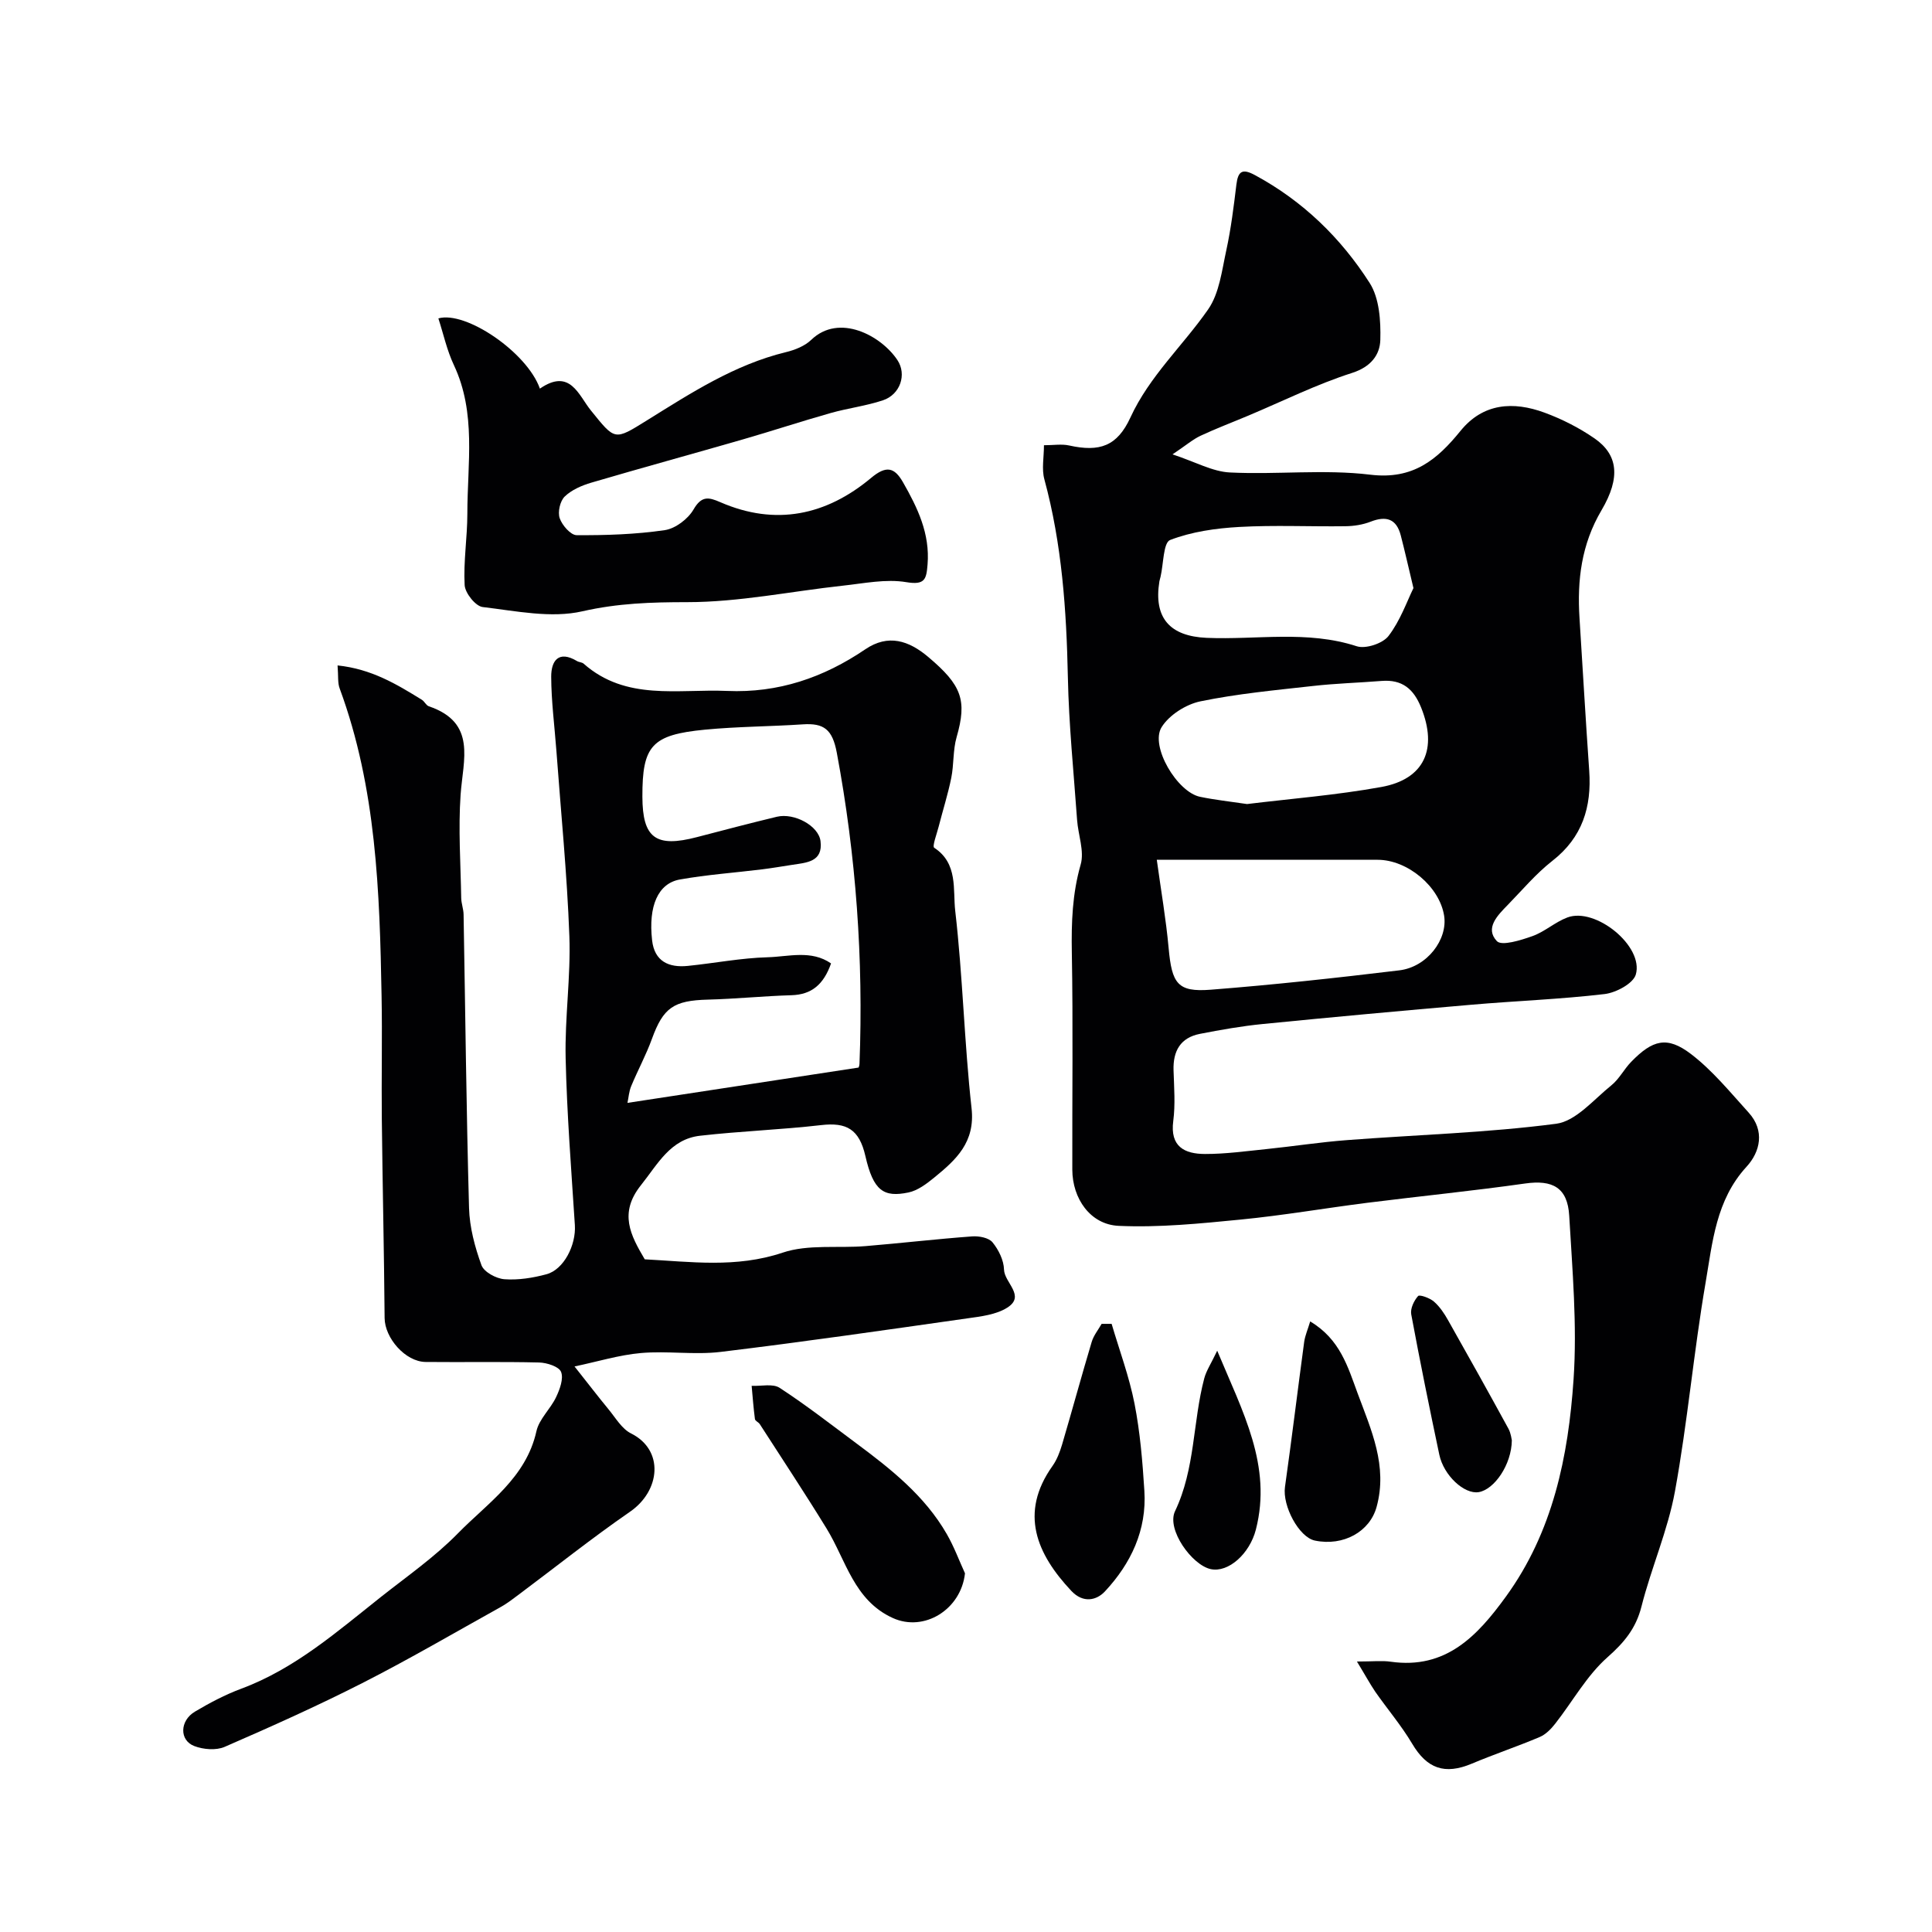
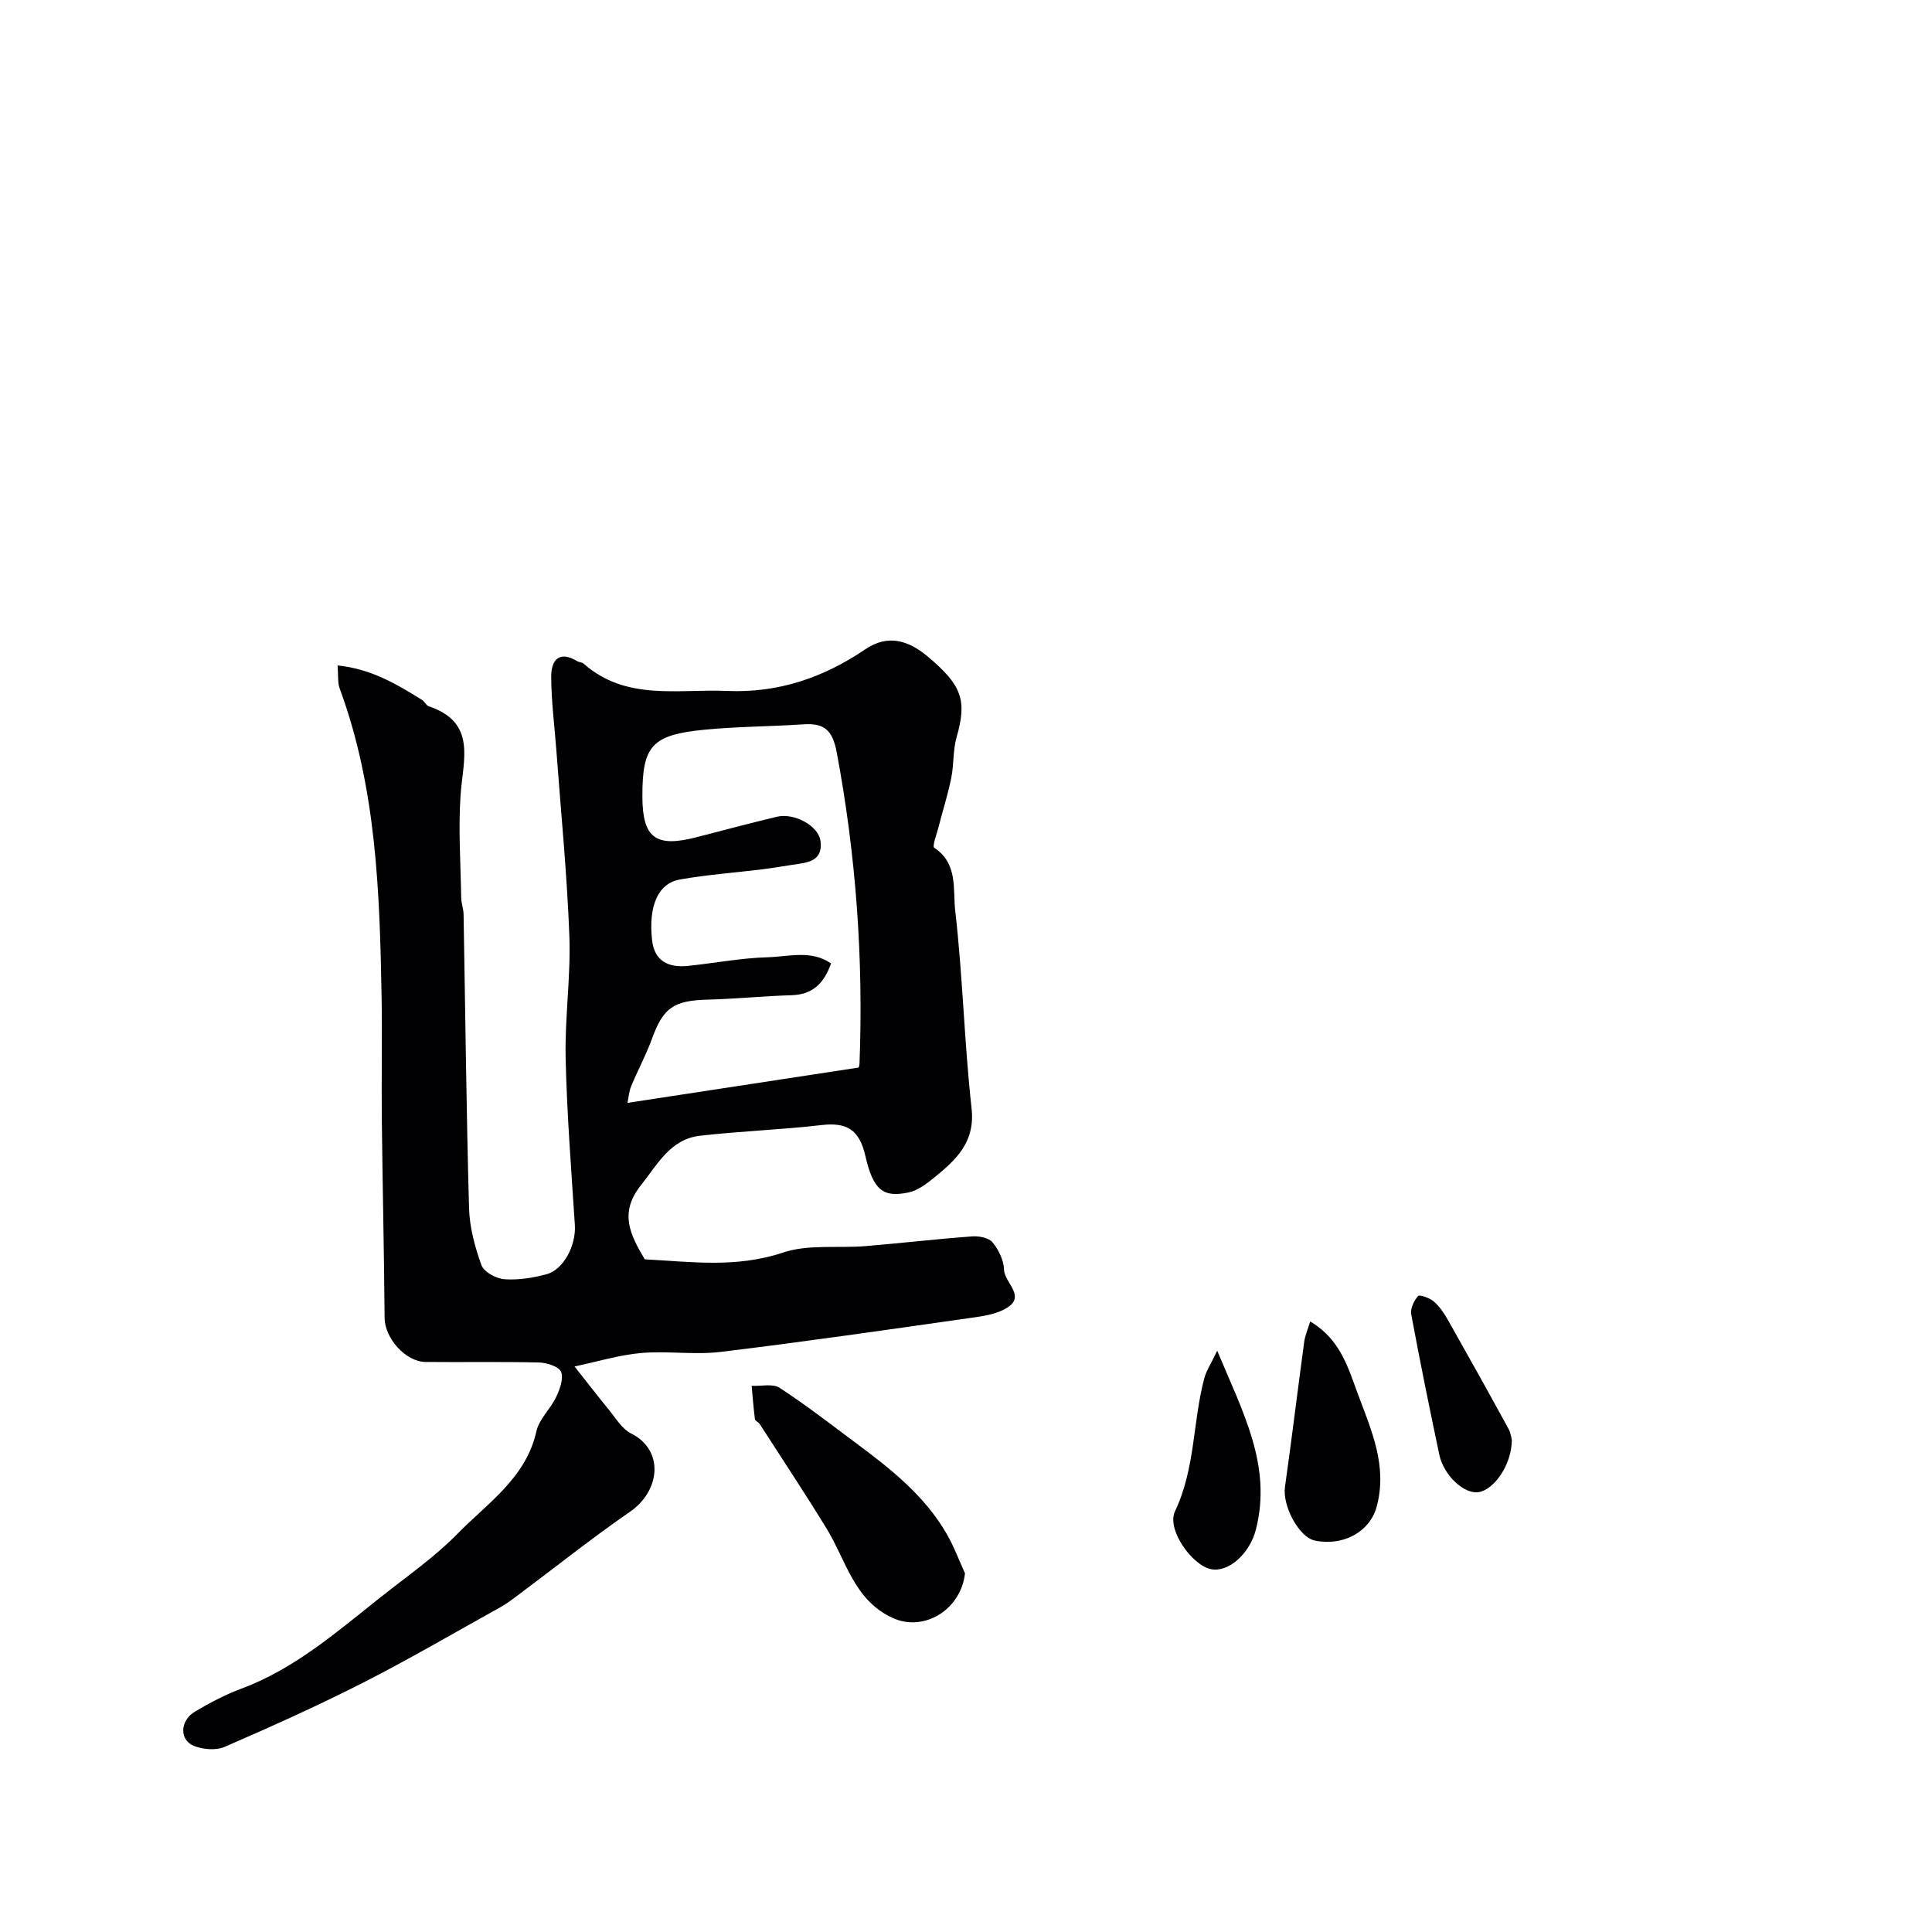
<svg xmlns="http://www.w3.org/2000/svg" enable-background="new 0 0 400 400" viewBox="0 0 400 400">
  <g fill="#010103">
-     <path d="m280.94 344c3.36 0 5.21-.22 7 .04 11.42 1.62 17.93-5.34 23.82-13.45 9.76-13.42 12.95-29.07 14.03-45.02.76-11.22-.25-22.59-.9-33.86-.34-5.86-3.46-7.48-9.12-6.68-10.85 1.54-21.76 2.62-32.64 3.99-8.76 1.11-17.48 2.62-26.27 3.48-8.39.82-16.87 1.68-25.25 1.3-5.91-.27-9.58-5.69-9.6-11.62-.04-15 .17-30-.1-44.99-.11-6.19.1-12.15 1.83-18.19.8-2.78-.52-6.13-.74-9.23-.7-9.86-1.71-19.72-1.91-29.59-.29-13.84-1.22-27.53-4.87-40.96-.58-2.13-.08-4.55-.08-7.04 1.98 0 3.66-.29 5.21.05 6.32 1.4 9.95.16 12.69-5.79 3.94-8.57 10.85-14.85 16.09-22.38 2.33-3.35 2.85-8.08 3.77-12.28.97-4.46 1.53-9.02 2.08-13.56.35-2.85 1.27-3.36 3.87-1.95 9.9 5.35 17.76 12.99 23.72 22.31 2.02 3.16 2.32 7.85 2.21 11.81-.09 3.06-1.93 5.56-5.82 6.81-7.37 2.36-14.37 5.85-21.53 8.86-3.28 1.38-6.62 2.64-9.85 4.15-1.59.74-2.96 1.94-5.82 3.86 4.78 1.58 8.29 3.58 11.89 3.75 9.68.48 19.5-.7 29.06.46 8.85 1.07 13.82-3.09 18.68-9.08 4.69-5.77 10.94-6.14 17.38-3.77 3.62 1.33 7.18 3.14 10.35 5.33 4.81 3.33 5.5 8.03 1.45 14.89-4.17 7.07-5.05 14.47-4.55 22.32.67 10.53 1.27 21.07 2.01 31.6.52 7.51-1.4 13.8-7.63 18.66-3.39 2.65-6.21 6.02-9.24 9.13-2.09 2.14-4.78 4.8-2.25 7.49 1 1.06 4.98-.19 7.37-1.04 2.55-.91 4.69-2.91 7.23-3.86 5.83-2.18 15.85 5.95 14.17 11.81-.54 1.87-4.1 3.77-6.47 4.05-9.15 1.08-18.38 1.41-27.57 2.21-14.4 1.24-28.8 2.56-43.19 3.99-4.37.43-8.71 1.2-13.02 2.04-4.04.79-5.59 3.56-5.46 7.56.11 3.5.39 7.05-.06 10.49-.7 5.32 2.37 6.81 6.56 6.82 4.26.01 8.53-.59 12.78-1.02 5.54-.57 11.05-1.43 16.6-1.85 14.46-1.11 29-1.51 43.35-3.39 4.09-.54 7.76-5.02 11.41-7.95 1.62-1.3 2.63-3.35 4.11-4.87 4.45-4.57 7.43-5.38 12.36-1.63 4.47 3.41 8.13 7.92 11.95 12.13 3.41 3.75 2.41 8.13-.43 11.22-6.35 6.92-7.04 15.65-8.48 24.03-2.46 14.34-3.73 28.89-6.34 43.19-1.48 8.09-4.9 15.81-6.93 23.83-1.15 4.54-3.56 7.43-7.04 10.51-4.3 3.8-7.21 9.15-10.82 13.75-.86 1.1-1.96 2.23-3.21 2.76-4.63 1.96-9.41 3.56-14.04 5.51-5.64 2.37-9.3 1.04-12.37-4.13-2.24-3.77-5.12-7.15-7.64-10.76-1.14-1.69-2.11-3.49-3.79-6.25zm-41.44-166c.88 6.42 1.91 12.32 2.45 18.26.67 7.39 1.84 9.18 8.7 8.65 13.05-1.02 26.06-2.44 39.06-4.01 5.75-.69 10.06-6.39 9.28-11.32-.96-6.02-7.56-11.57-13.77-11.57-6.01 0-12.02 0-18.03 0-9.47-.01-18.94-.01-27.69-.01zm53.14-56.24c-1.11-4.62-1.81-7.78-2.63-10.92-.9-3.46-3.04-4.08-6.24-2.83-1.62.63-3.47.92-5.22.94-7.32.1-14.66-.26-21.97.15-4.85.27-9.85.98-14.32 2.7-1.42.55-1.36 4.96-1.98 7.61-.07.32-.18.63-.24.95-1.23 7.59 2.18 11.37 9.79 11.7 10.34.44 20.8-1.61 31.07 1.74 1.84.6 5.38-.57 6.57-2.12 2.44-3.17 3.81-7.15 5.17-9.92zm-34.45 44.71c8.97-1.1 18.46-1.84 27.79-3.53 8.97-1.62 11.68-7.92 8.25-16.45-1.57-3.9-3.95-5.84-8.17-5.51-4.75.38-9.53.51-14.27 1.05-7.79.87-15.63 1.6-23.28 3.18-2.97.62-6.44 2.82-8.01 5.34-2.45 3.93 3.22 13.45 7.96 14.42 3.02.63 6.11.96 9.73 1.5z" />
    <path d="m69.89 137.77c7.03.73 12.25 3.9 17.45 7.11.55.34.88 1.16 1.45 1.35 9.96 3.39 7.07 11.07 6.57 18.34-.49 7.09.01 14.24.13 21.36.02 1.13.47 2.26.49 3.39.36 20.26.57 40.53 1.13 60.79.11 3.98 1.2 8.06 2.57 11.83.51 1.41 3.04 2.78 4.75 2.91 2.87.21 5.9-.27 8.71-1.03 3.6-.97 6.14-6.04 5.88-10.16-.74-11.52-1.65-23.03-1.91-34.57-.19-8.42 1.08-16.88.77-25.29-.47-12.82-1.75-25.62-2.69-38.42-.38-5.09-1.05-10.18-1.07-15.27-.01-3.28 1.51-5.54 5.35-3.24.42.25 1.03.23 1.37.54 8.8 7.76 19.51 5.2 29.7 5.64 10.59.46 19.96-2.75 28.61-8.62 4.75-3.22 9.01-1.82 13.06 1.61 6.92 5.84 8.04 8.94 5.85 16.56-.78 2.7-.55 5.67-1.11 8.45-.69 3.41-1.76 6.75-2.62 10.13-.38 1.49-1.36 4.05-.91 4.34 4.98 3.25 3.84 8.72 4.35 13.07 1.57 13.57 1.87 27.28 3.38 40.85.79 7.05-3.2 10.67-7.71 14.35-1.59 1.3-3.43 2.7-5.36 3.1-5.12 1.06-7.26-.32-8.91-7.54-1.27-5.56-3.9-7.02-9.15-6.41-8.33.96-16.73 1.25-25.06 2.2-6.18.7-8.75 5.85-12.25 10.23-4.62 5.78-2.18 10.35.78 15.36 9.45.49 18.91 1.85 28.54-1.38 5.29-1.78 11.45-.88 17.21-1.36 7.35-.61 14.69-1.47 22.05-2.01 1.41-.1 3.43.28 4.2 1.23 1.26 1.54 2.33 3.71 2.38 5.64.07 2.72 4.54 5.43.68 7.88-2.32 1.47-5.47 1.83-8.32 2.23-17 2.42-34 4.88-51.05 6.94-5.42.65-11.02-.25-16.47.23-4.55.4-9.01 1.79-13.76 2.78 2.9 3.66 4.92 6.3 7.03 8.86 1.46 1.76 2.75 4.05 4.66 5 6.92 3.45 6.1 11.87-.19 16.21-7.92 5.47-15.46 11.49-23.18 17.26-1.17.88-2.35 1.78-3.63 2.49-9.53 5.3-18.95 10.81-28.66 15.75-9.32 4.74-18.88 9.02-28.47 13.19-1.77.77-4.42.55-6.29-.17-3.11-1.19-3.02-5.24.13-7.12 3.06-1.82 6.26-3.51 9.59-4.75 11.12-4.13 19.86-11.82 28.94-19.01 5.4-4.27 11.12-8.25 15.91-13.14 6.21-6.34 14.12-11.49 16.27-21.16.56-2.53 2.92-4.61 4.08-7.07.76-1.61 1.58-3.82 1.02-5.22-.44-1.1-2.94-1.9-4.54-1.94-7.83-.19-15.66-.03-23.49-.11-4.21-.04-8.47-4.96-8.5-9.1-.11-13.74-.43-27.48-.58-41.22-.09-8.5.11-17-.05-25.5-.39-21.52-1.08-43.02-8.66-63.58-.46-1.18-.27-2.58-.45-4.81zm107.85 83.26c-.03.12.2-.34.21-.8.83-21.64-.71-43.07-4.7-64.39-.91-4.86-2.69-6.16-7.04-5.87-6.75.45-13.54.45-20.27 1.1-11.02 1.06-12.97 3.32-12.94 13.87.02 8.59 2.77 10.61 11.32 8.37 5.5-1.44 11-2.88 16.52-4.21 3.59-.86 8.65 1.86 9.04 5.05.54 4.32-2.9 4.44-5.84 4.9-2.08.32-4.17.68-6.26.94-5.67.7-11.4 1.1-17.02 2.1-4.54.81-6.55 5.52-5.75 12.59.49 4.36 3.44 5.7 7.39 5.3 5.52-.56 11.02-1.64 16.55-1.79 4.31-.12 9.02-1.57 13.11 1.28-1.54 4.35-4 6.46-8.22 6.58-5.75.17-11.5.76-17.25.91-7.14.18-9.27 1.67-11.62 8.14-1.21 3.34-2.93 6.49-4.29 9.78-.46 1.11-.54 2.38-.77 3.46 16.12-2.46 31.81-4.86 47.83-7.31z" />
-     <path d="m111.78 80.46c6.26-4.31 8 1.36 10.55 4.51 5.06 6.26 4.84 6.27 11.6 2.07 9.11-5.66 18.13-11.54 28.78-14.13 1.86-.45 3.91-1.26 5.25-2.55 5.79-5.57 14.49-.86 17.84 4.19 1.98 2.98.59 7.13-3 8.33-3.52 1.17-7.27 1.63-10.84 2.64-6.08 1.72-12.08 3.7-18.14 5.45-10.46 3.02-20.96 5.89-31.4 8.96-1.97.58-4.08 1.49-5.51 2.88-.96.94-1.47 3.2-1.03 4.48.5 1.46 2.27 3.5 3.5 3.51 6.09.04 12.23-.16 18.25-1.04 2.2-.32 4.82-2.31 5.96-4.28 1.66-2.87 3.12-2.57 5.56-1.5 11.43 4.97 21.93 2.72 31.2-5.03 3.13-2.62 4.82-2.21 6.59.87 3.02 5.28 5.63 10.66 5.1 17.06-.25 3-.5 4.3-4.4 3.65-4.23-.71-8.78.26-13.16.73-10.74 1.17-21.47 3.41-32.21 3.41-7.41 0-14.35.22-21.68 1.89-6.51 1.49-13.79-.07-20.66-.88-1.47-.17-3.64-2.89-3.73-4.54-.27-4.91.56-9.87.56-14.81 0-10.32 1.89-20.8-2.79-30.75-1.44-3.05-2.16-6.43-3.21-9.66 5.66-1.62 18.37 7.02 21.02 14.54z" />
    <path d="m199.79 325.74c-.82 7.49-8.44 12.21-14.95 9.25-8.05-3.66-9.67-11.95-13.71-18.53-4.47-7.28-9.19-14.41-13.82-21.6-.26-.41-.96-.67-1.01-1.06-.3-2.28-.47-4.58-.68-6.88 1.96.1 4.38-.51 5.8.42 5.45 3.55 10.61 7.57 15.84 11.46 7.18 5.34 14.2 10.88 18.76 18.81 1.49 2.58 2.53 5.41 3.77 8.13z" />
-     <path d="m230.15 274.09c1.62 5.5 3.64 10.92 4.74 16.52 1.16 5.93 1.66 12.01 2.04 18.05.52 8.13-2.78 15.05-8.17 20.83-1.7 1.82-4.47 2.53-6.96-.12-7.14-7.6-10.84-16.09-3.89-25.86.91-1.28 1.51-2.86 1.97-4.39 2.09-7.09 4.03-14.23 6.15-21.31.4-1.33 1.35-2.49 2.05-3.72z" />
    <path d="m271.26 273.59c6.19 3.67 7.81 9.44 9.82 14.88 2.81 7.57 6.26 15.05 3.93 23.52-1.4 5.12-6.87 8.19-12.77 6.97-3.31-.68-6.76-7.19-6.2-11.1 1.41-10.01 2.63-20.05 3.98-30.06.19-1.31.75-2.56 1.24-4.21z" />
    <path d="m252.01 279.65c5.31 12.74 11.39 23.8 8.01 37.02-1.29 5.04-5.71 8.98-9.35 8.2-3.89-.84-9.2-8.21-7.39-12 4.2-8.81 3.65-18.44 6.05-27.5.42-1.58 1.39-3.01 2.68-5.72z" />
    <path d="m313.01 298.19c-.05 5.06-3.64 10.21-6.86 10.74-2.97.49-7.25-3.43-8.16-7.77-2.04-9.66-4.01-19.34-5.81-29.04-.22-1.18.56-2.83 1.42-3.79.31-.35 2.42.4 3.27 1.14 1.2 1.04 2.15 2.46 2.94 3.87 4.22 7.46 8.39 14.94 12.5 22.46.52.96.63 2.15.7 2.39z" />
  </g>
</svg>